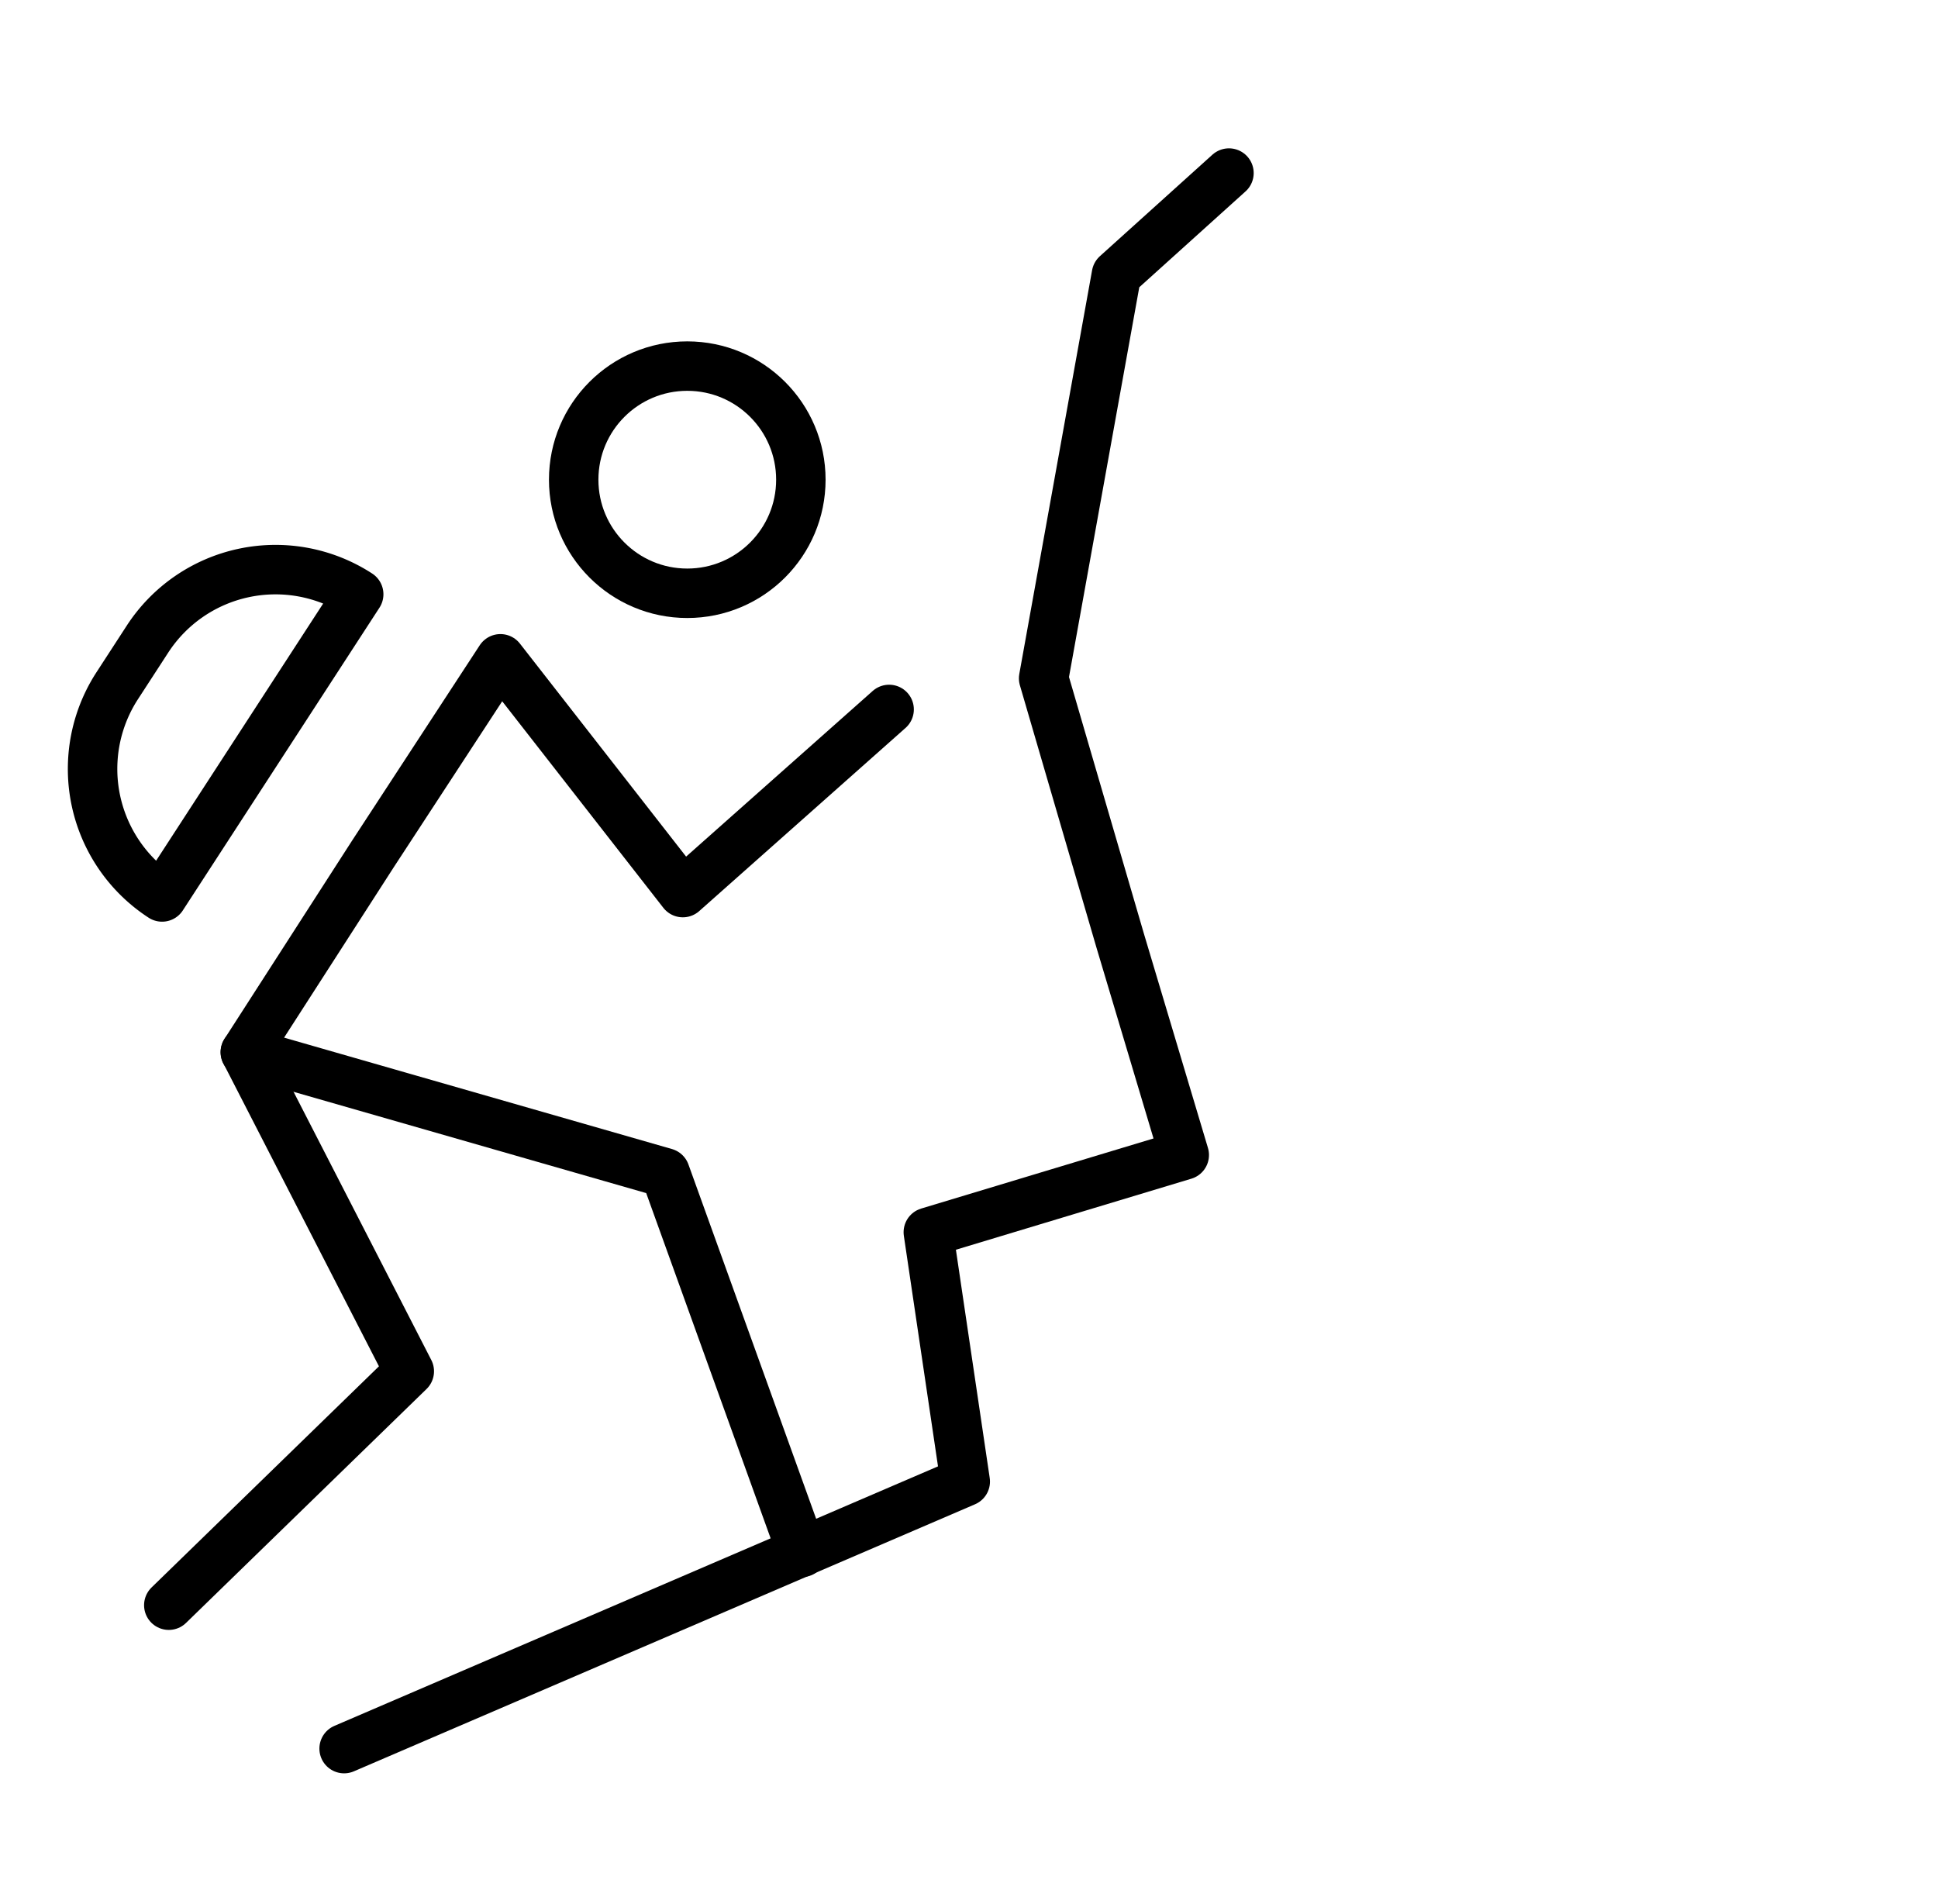
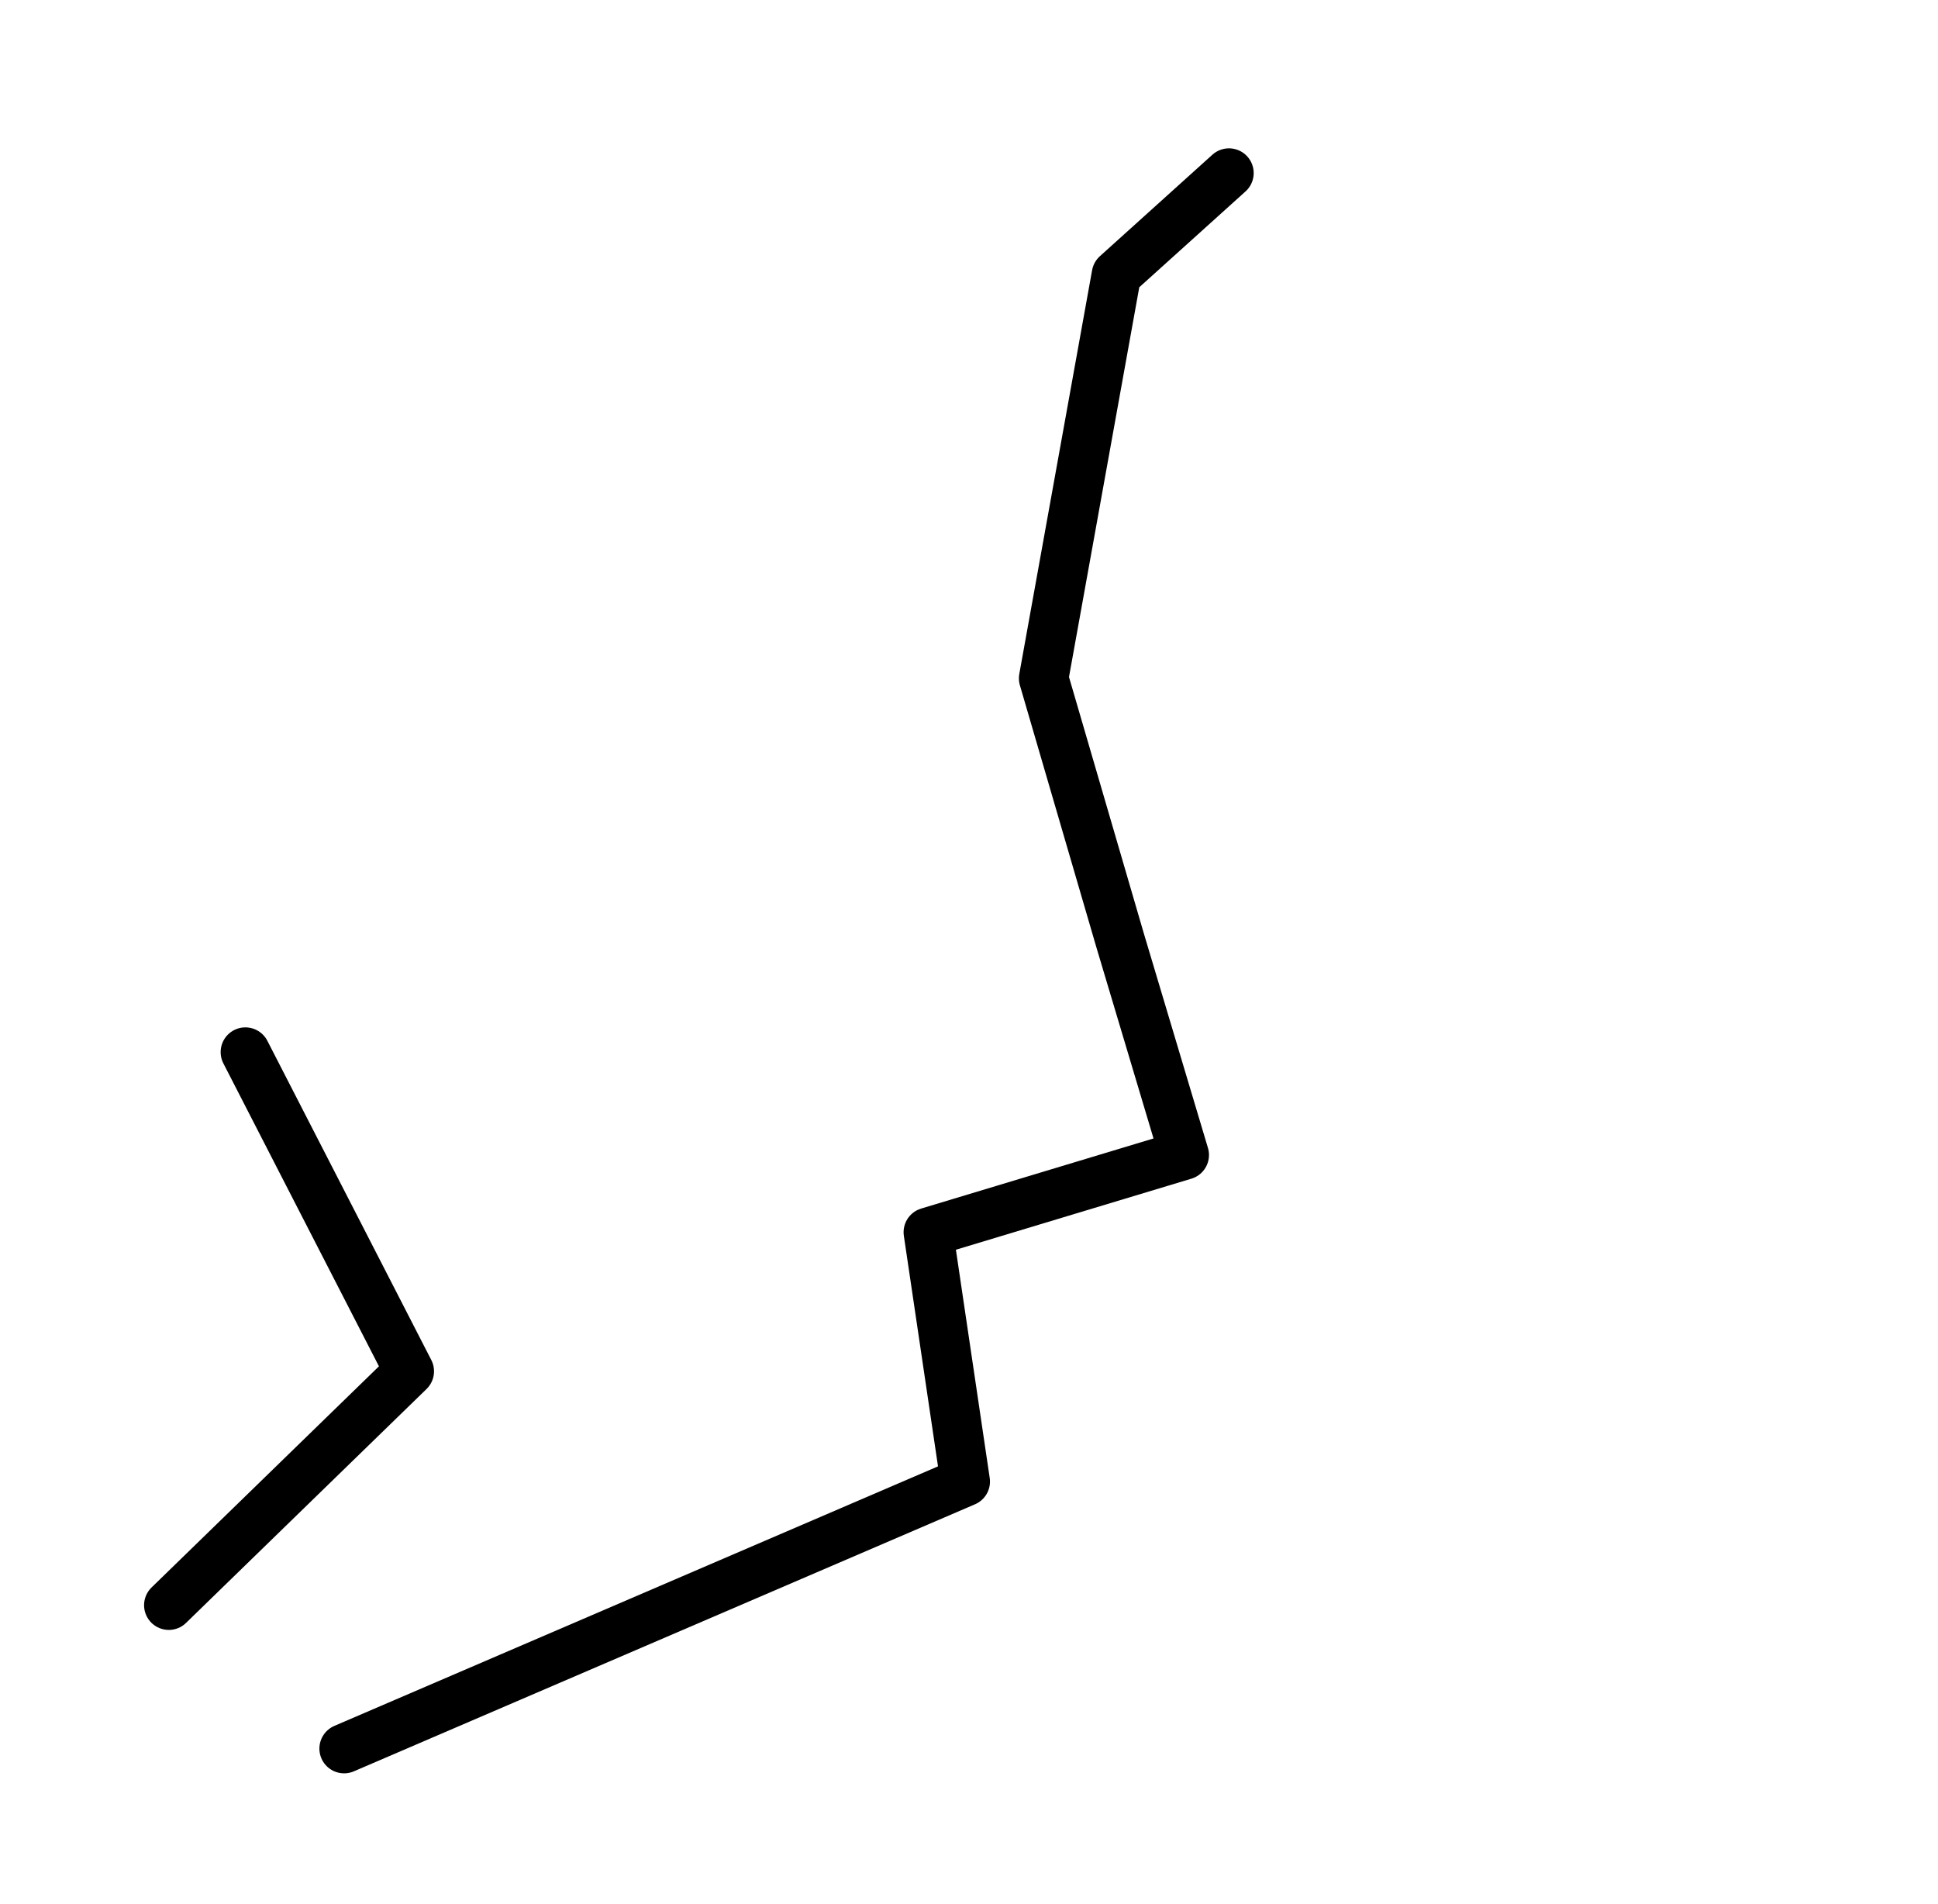
<svg xmlns="http://www.w3.org/2000/svg" width="78.383" height="77" viewBox="0 0 78.383 77">
  <g id="Groupe_1210" data-name="Groupe 1210" transform="translate(-1002.617 -2317)">
    <g id="Groupe_1101" data-name="Groupe 1101" transform="translate(984.132 2307.981)">
      <g id="Groupe_1100" data-name="Groupe 1100" transform="translate(19.869 16.019)">
        <g id="Groupe_1099" data-name="Groupe 1099" transform="translate(0 7.806)">
          <path id="Tracé_452" data-name="Tracé 452" d="M-811.4,578.347l6.63,12.909-9.727,9.46" transform="translate(819.94 -550.603)" fill="none" stroke="#000" stroke-linecap="round" stroke-linejoin="round" stroke-width="2" />
-           <path id="Tracé_453" data-name="Tracé 453" d="M-757.275,436.2l-5.533-15.35-16.982-4.877,5.166-8.026,5.153-7.885,7.377,9.455,8.344-7.407" transform="translate(788.327 -388.224)" fill="none" stroke="#000" stroke-linecap="round" stroke-linejoin="round" stroke-width="2" />
-           <path id="Rectangle_485" data-name="Rectangle 485" d="M0,0H14.59a0,0,0,0,1,0,0V0A6.172,6.172,0,0,1,8.418,6.172H6.172A6.172,6.172,0,0,1,0,0V0A0,0,0,0,1,0,0Z" transform="matrix(-0.545, 0.839, -0.839, -0.545, 13.123, 9.228)" fill="none" stroke="#000" stroke-linecap="round" stroke-linejoin="round" stroke-width="2" />
-           <circle id="Ellipse_40" data-name="Ellipse 40" cx="4.594" cy="4.594" r="4.594" transform="translate(21.819)" stroke-width="2" stroke="#000" stroke-linecap="round" stroke-linejoin="round" fill="none" />
        </g>
        <path id="Tracé_454" data-name="Tracé 454" d="M-735,243.719l25.122-10.8-1.494-10.084,10.352-3.123-2.588-8.657-3.1-10.62,2.945-16.331,4.551-4.105" transform="translate(747.534 -180)" fill="none" stroke="#000" stroke-linecap="round" stroke-linejoin="round" stroke-width="2" />
      </g>
    </g>
    <g id="PLAN" transform="translate(1004 2316.824)">
      <rect id="Rectangle_457" data-name="Rectangle 457" width="77" height="77" transform="translate(0 0.176)" fill="none" />
    </g>
  </g>
</svg>